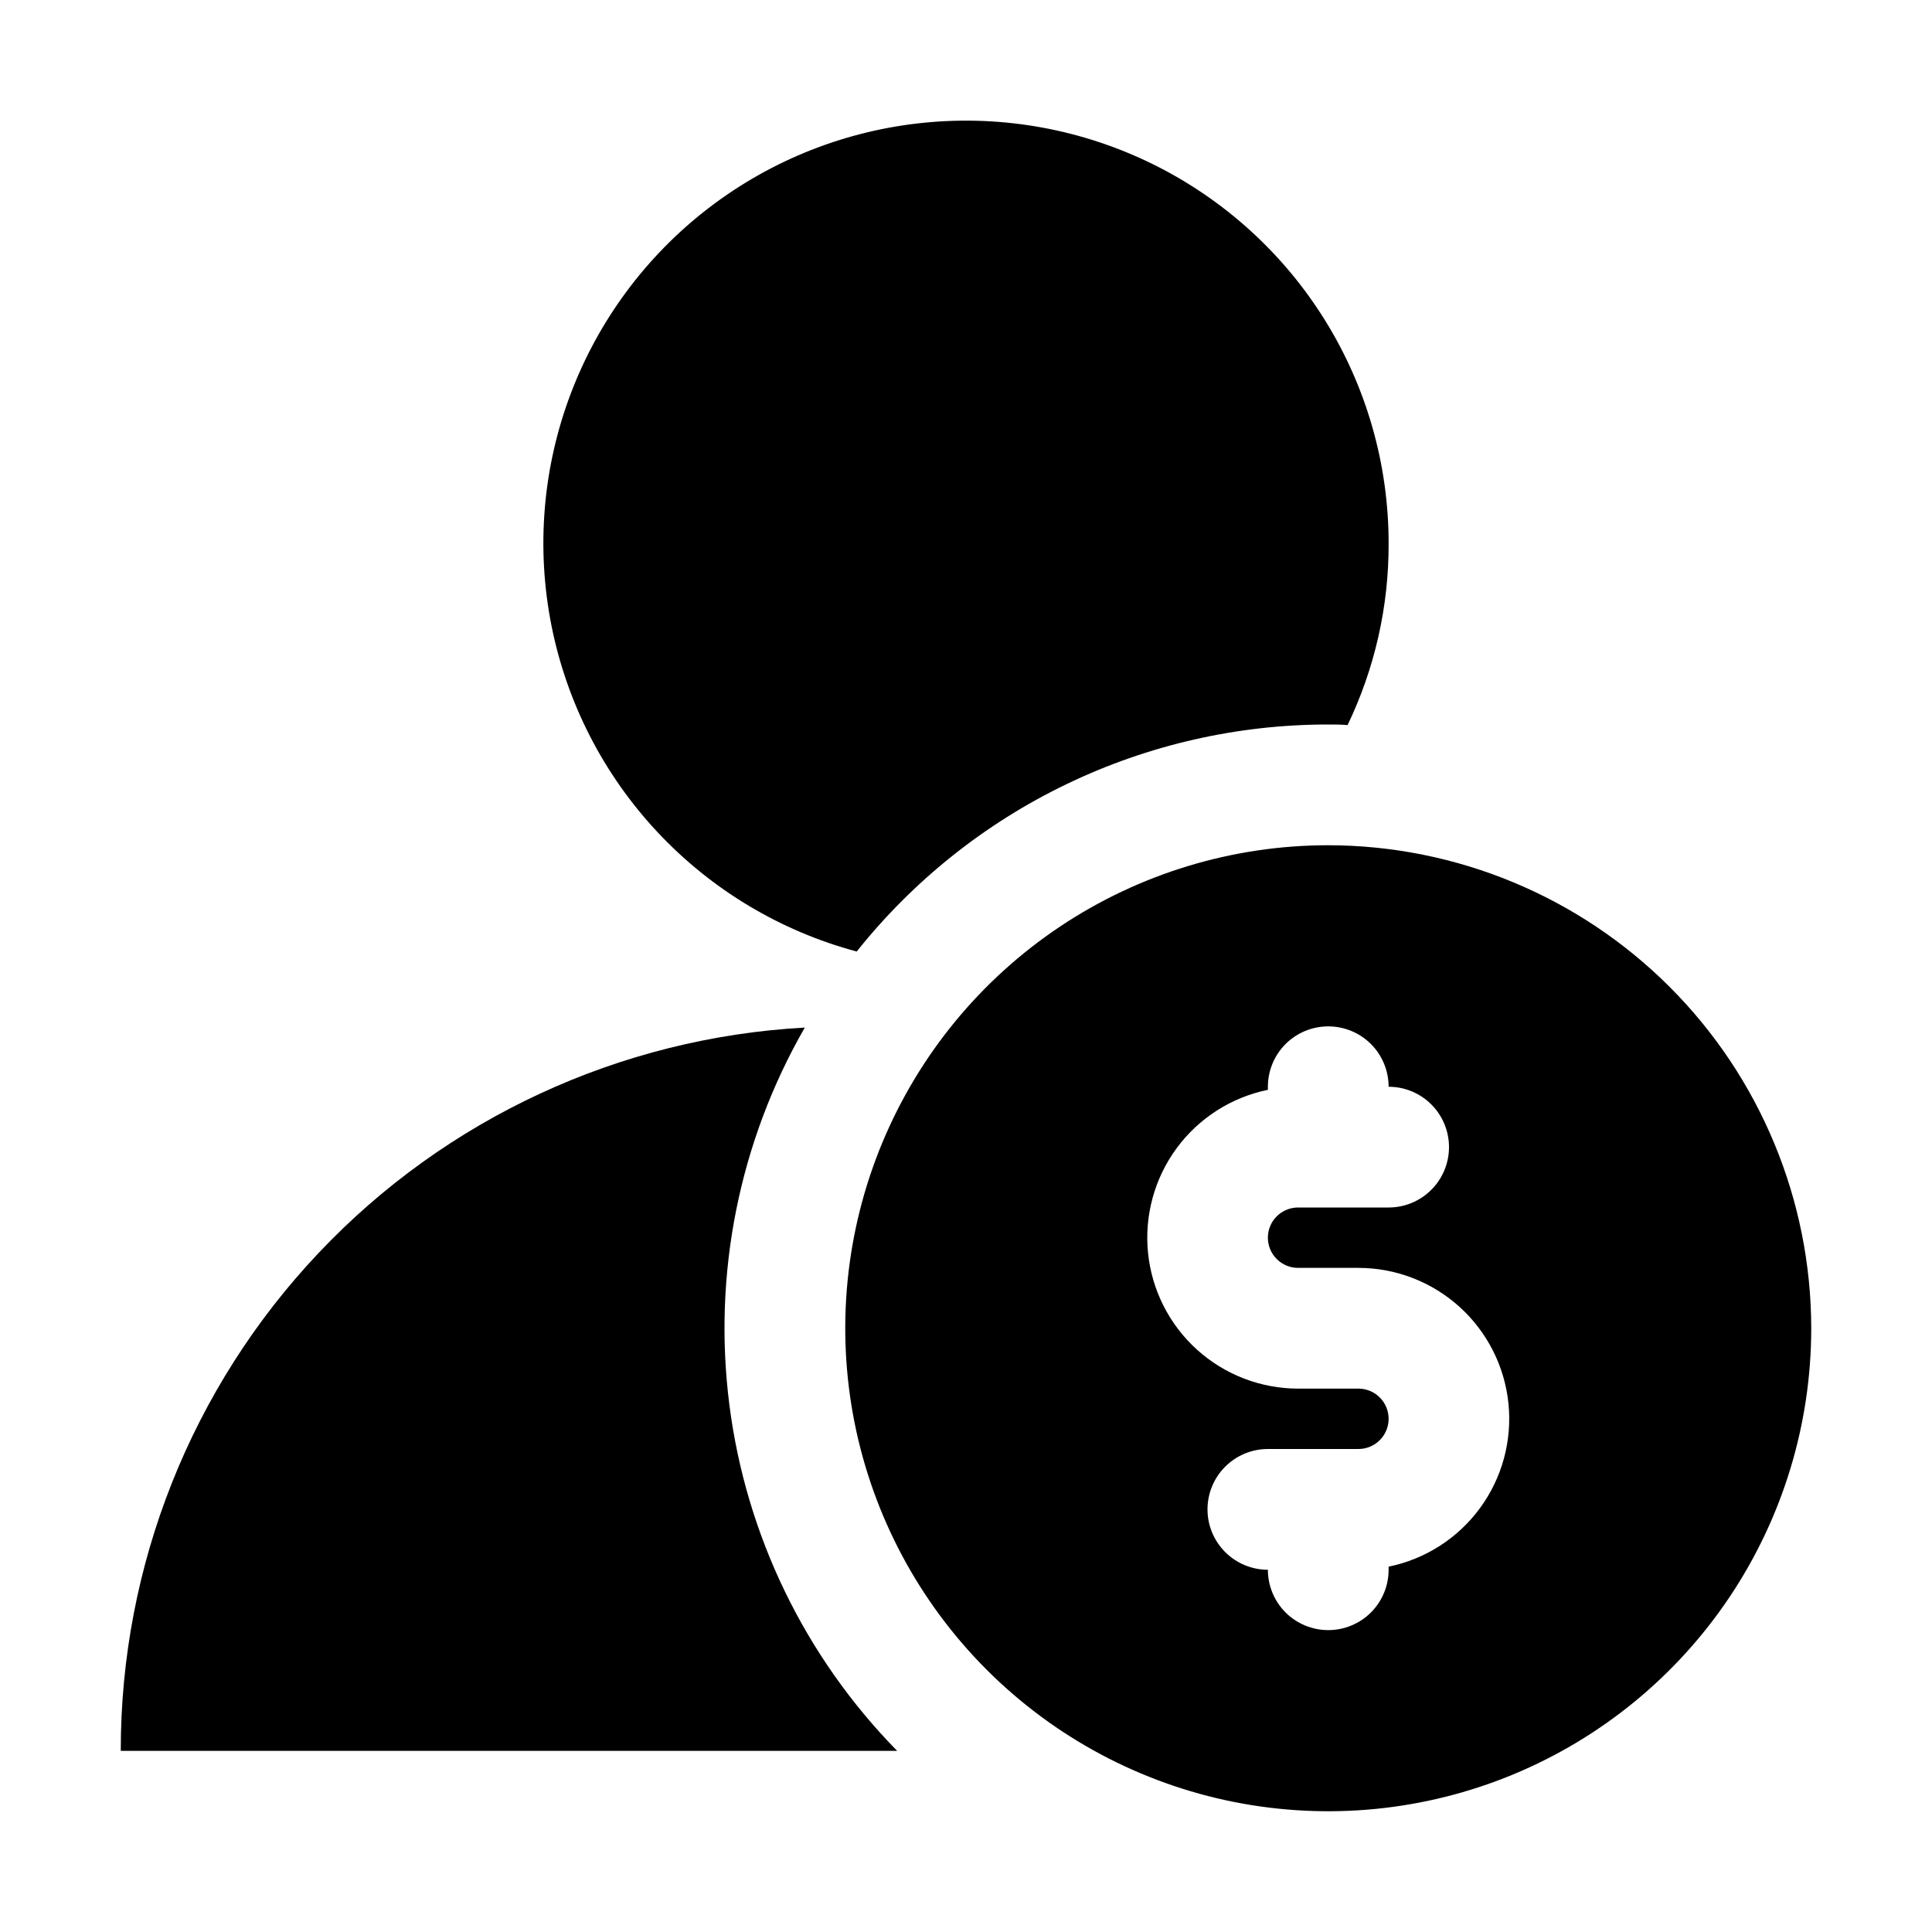
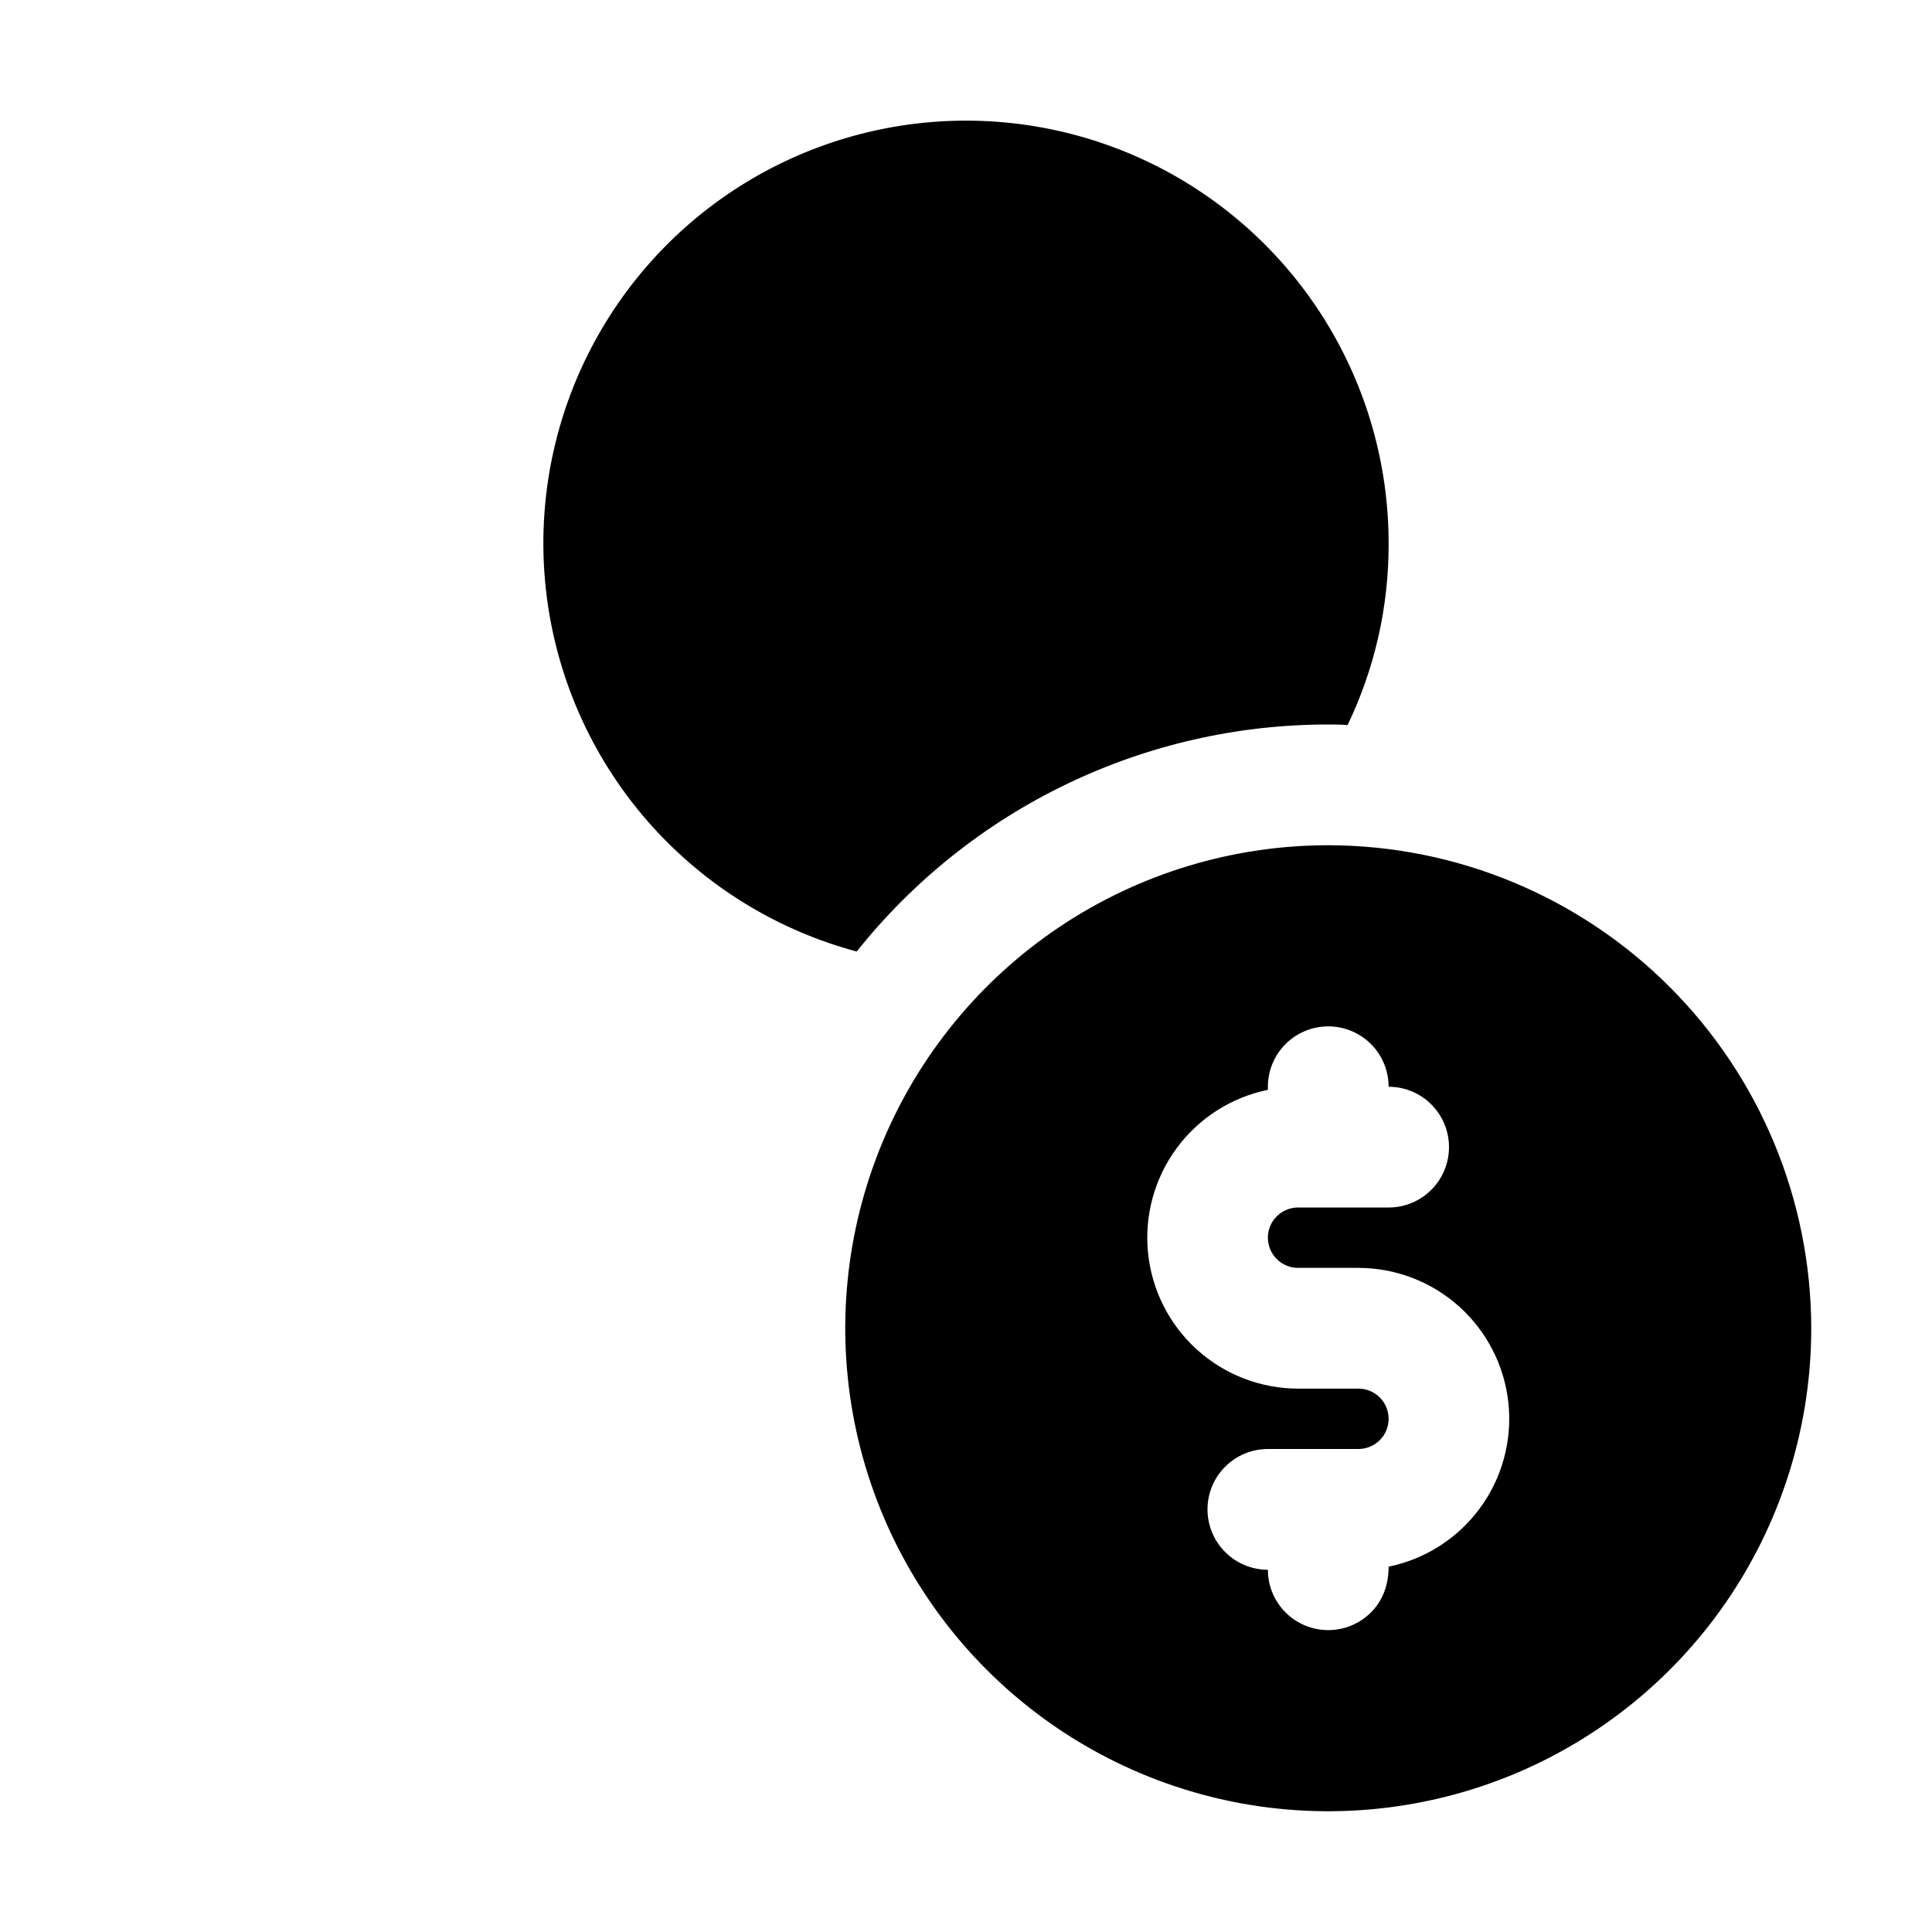
<svg xmlns="http://www.w3.org/2000/svg" width="83" height="83" viewBox="0 0 83 83" fill="none">
  <g id="investor 1">
    <g id="Layer 2">
-       <path id="Vector" d="M57.062 36.312C52.959 36.312 48.947 37.529 45.534 39.809C42.122 42.09 39.462 45.33 37.892 49.122C36.322 52.913 35.911 57.086 36.711 61.111C37.512 65.136 39.488 68.833 42.39 71.735C45.292 74.637 48.989 76.613 53.014 77.414C57.039 78.214 61.212 77.803 65.003 76.233C68.795 74.662 72.035 72.003 74.316 68.591C76.596 65.178 77.812 61.166 77.812 57.062C77.806 51.561 75.618 46.287 71.728 42.397C67.838 38.507 62.564 36.319 57.062 36.312ZM59.656 67.305V67.438C59.656 68.125 59.383 68.785 58.897 69.272C58.41 69.758 57.75 70.031 57.062 70.031C56.375 70.031 55.715 69.758 55.228 69.272C54.742 68.785 54.469 68.125 54.469 67.438C53.781 67.438 53.121 67.164 52.635 66.678C52.148 66.191 51.875 65.532 51.875 64.844C51.875 64.156 52.148 63.496 52.635 63.01C53.121 62.523 53.781 62.25 54.469 62.25H58.359C58.703 62.25 59.033 62.113 59.276 61.87C59.52 61.627 59.656 61.297 59.656 60.953C59.656 60.609 59.52 60.279 59.276 60.036C59.033 59.793 58.703 59.656 58.359 59.656H55.766C54.16 59.655 52.612 59.057 51.421 57.98C50.23 56.902 49.482 55.421 49.32 53.824C49.159 52.226 49.596 50.625 50.547 49.331C51.498 48.037 52.896 47.142 54.469 46.82V46.688C54.469 46 54.742 45.34 55.228 44.853C55.715 44.367 56.375 44.094 57.062 44.094C57.75 44.094 58.41 44.367 58.897 44.853C59.383 45.34 59.656 46 59.656 46.688C60.344 46.688 61.004 46.961 61.49 47.447C61.977 47.934 62.25 48.593 62.25 49.281C62.25 49.969 61.977 50.629 61.49 51.115C61.004 51.602 60.344 51.875 59.656 51.875H55.766C55.422 51.875 55.092 52.012 54.849 52.255C54.605 52.498 54.469 52.828 54.469 53.172C54.469 53.516 54.605 53.846 54.849 54.089C55.092 54.332 55.422 54.469 55.766 54.469H58.359C59.965 54.47 61.513 55.068 62.704 56.145C63.895 57.223 64.643 58.704 64.805 60.301C64.966 61.899 64.529 63.5 63.578 64.794C62.627 66.088 61.229 66.983 59.656 67.305Z" fill="black" />
+       <path id="Vector" d="M57.062 36.312C52.959 36.312 48.947 37.529 45.534 39.809C42.122 42.09 39.462 45.33 37.892 49.122C36.322 52.913 35.911 57.086 36.711 61.111C37.512 65.136 39.488 68.833 42.39 71.735C45.292 74.637 48.989 76.613 53.014 77.414C57.039 78.214 61.212 77.803 65.003 76.233C68.795 74.662 72.035 72.003 74.316 68.591C76.596 65.178 77.812 61.166 77.812 57.062C77.806 51.561 75.618 46.287 71.728 42.397C67.838 38.507 62.564 36.319 57.062 36.312ZM59.656 67.305C59.656 68.125 59.383 68.785 58.897 69.272C58.41 69.758 57.75 70.031 57.062 70.031C56.375 70.031 55.715 69.758 55.228 69.272C54.742 68.785 54.469 68.125 54.469 67.438C53.781 67.438 53.121 67.164 52.635 66.678C52.148 66.191 51.875 65.532 51.875 64.844C51.875 64.156 52.148 63.496 52.635 63.01C53.121 62.523 53.781 62.25 54.469 62.25H58.359C58.703 62.25 59.033 62.113 59.276 61.87C59.52 61.627 59.656 61.297 59.656 60.953C59.656 60.609 59.52 60.279 59.276 60.036C59.033 59.793 58.703 59.656 58.359 59.656H55.766C54.16 59.655 52.612 59.057 51.421 57.98C50.23 56.902 49.482 55.421 49.32 53.824C49.159 52.226 49.596 50.625 50.547 49.331C51.498 48.037 52.896 47.142 54.469 46.82V46.688C54.469 46 54.742 45.34 55.228 44.853C55.715 44.367 56.375 44.094 57.062 44.094C57.75 44.094 58.41 44.367 58.897 44.853C59.383 45.34 59.656 46 59.656 46.688C60.344 46.688 61.004 46.961 61.49 47.447C61.977 47.934 62.25 48.593 62.25 49.281C62.25 49.969 61.977 50.629 61.49 51.115C61.004 51.602 60.344 51.875 59.656 51.875H55.766C55.422 51.875 55.092 52.012 54.849 52.255C54.605 52.498 54.469 52.828 54.469 53.172C54.469 53.516 54.605 53.846 54.849 54.089C55.092 54.332 55.422 54.469 55.766 54.469H58.359C59.965 54.47 61.513 55.068 62.704 56.145C63.895 57.223 64.643 58.704 64.805 60.301C64.966 61.899 64.529 63.5 63.578 64.794C62.627 66.088 61.229 66.983 59.656 67.305Z" fill="black" />
      <path id="Vector_2" d="M36.805 40.878C39.231 37.833 42.312 35.375 45.82 33.687C49.327 31.998 53.17 31.123 57.062 31.125C57.348 31.125 57.633 31.125 57.892 31.151C59.063 28.716 59.666 26.046 59.656 23.344C59.657 19.955 58.709 16.633 56.92 13.754C55.131 10.876 52.572 8.556 49.533 7.056C46.493 5.557 43.095 4.938 39.722 5.27C36.349 5.602 33.136 6.871 30.447 8.934C27.759 10.998 25.701 13.772 24.507 16.944C23.313 20.116 23.031 23.559 23.693 26.883C24.355 30.207 25.933 33.28 28.251 35.753C30.568 38.226 33.531 40.001 36.805 40.878Z" fill="black" />
-       <path id="Vector_3" d="M34.575 44.145C26.631 44.581 19.156 48.045 13.689 53.826C8.222 59.606 5.18 67.263 5.188 75.219H38.543C34.582 71.182 32.05 65.96 31.334 60.349C30.617 54.739 31.755 49.048 34.575 44.145Z" fill="black" />
    </g>
  </g>
</svg>